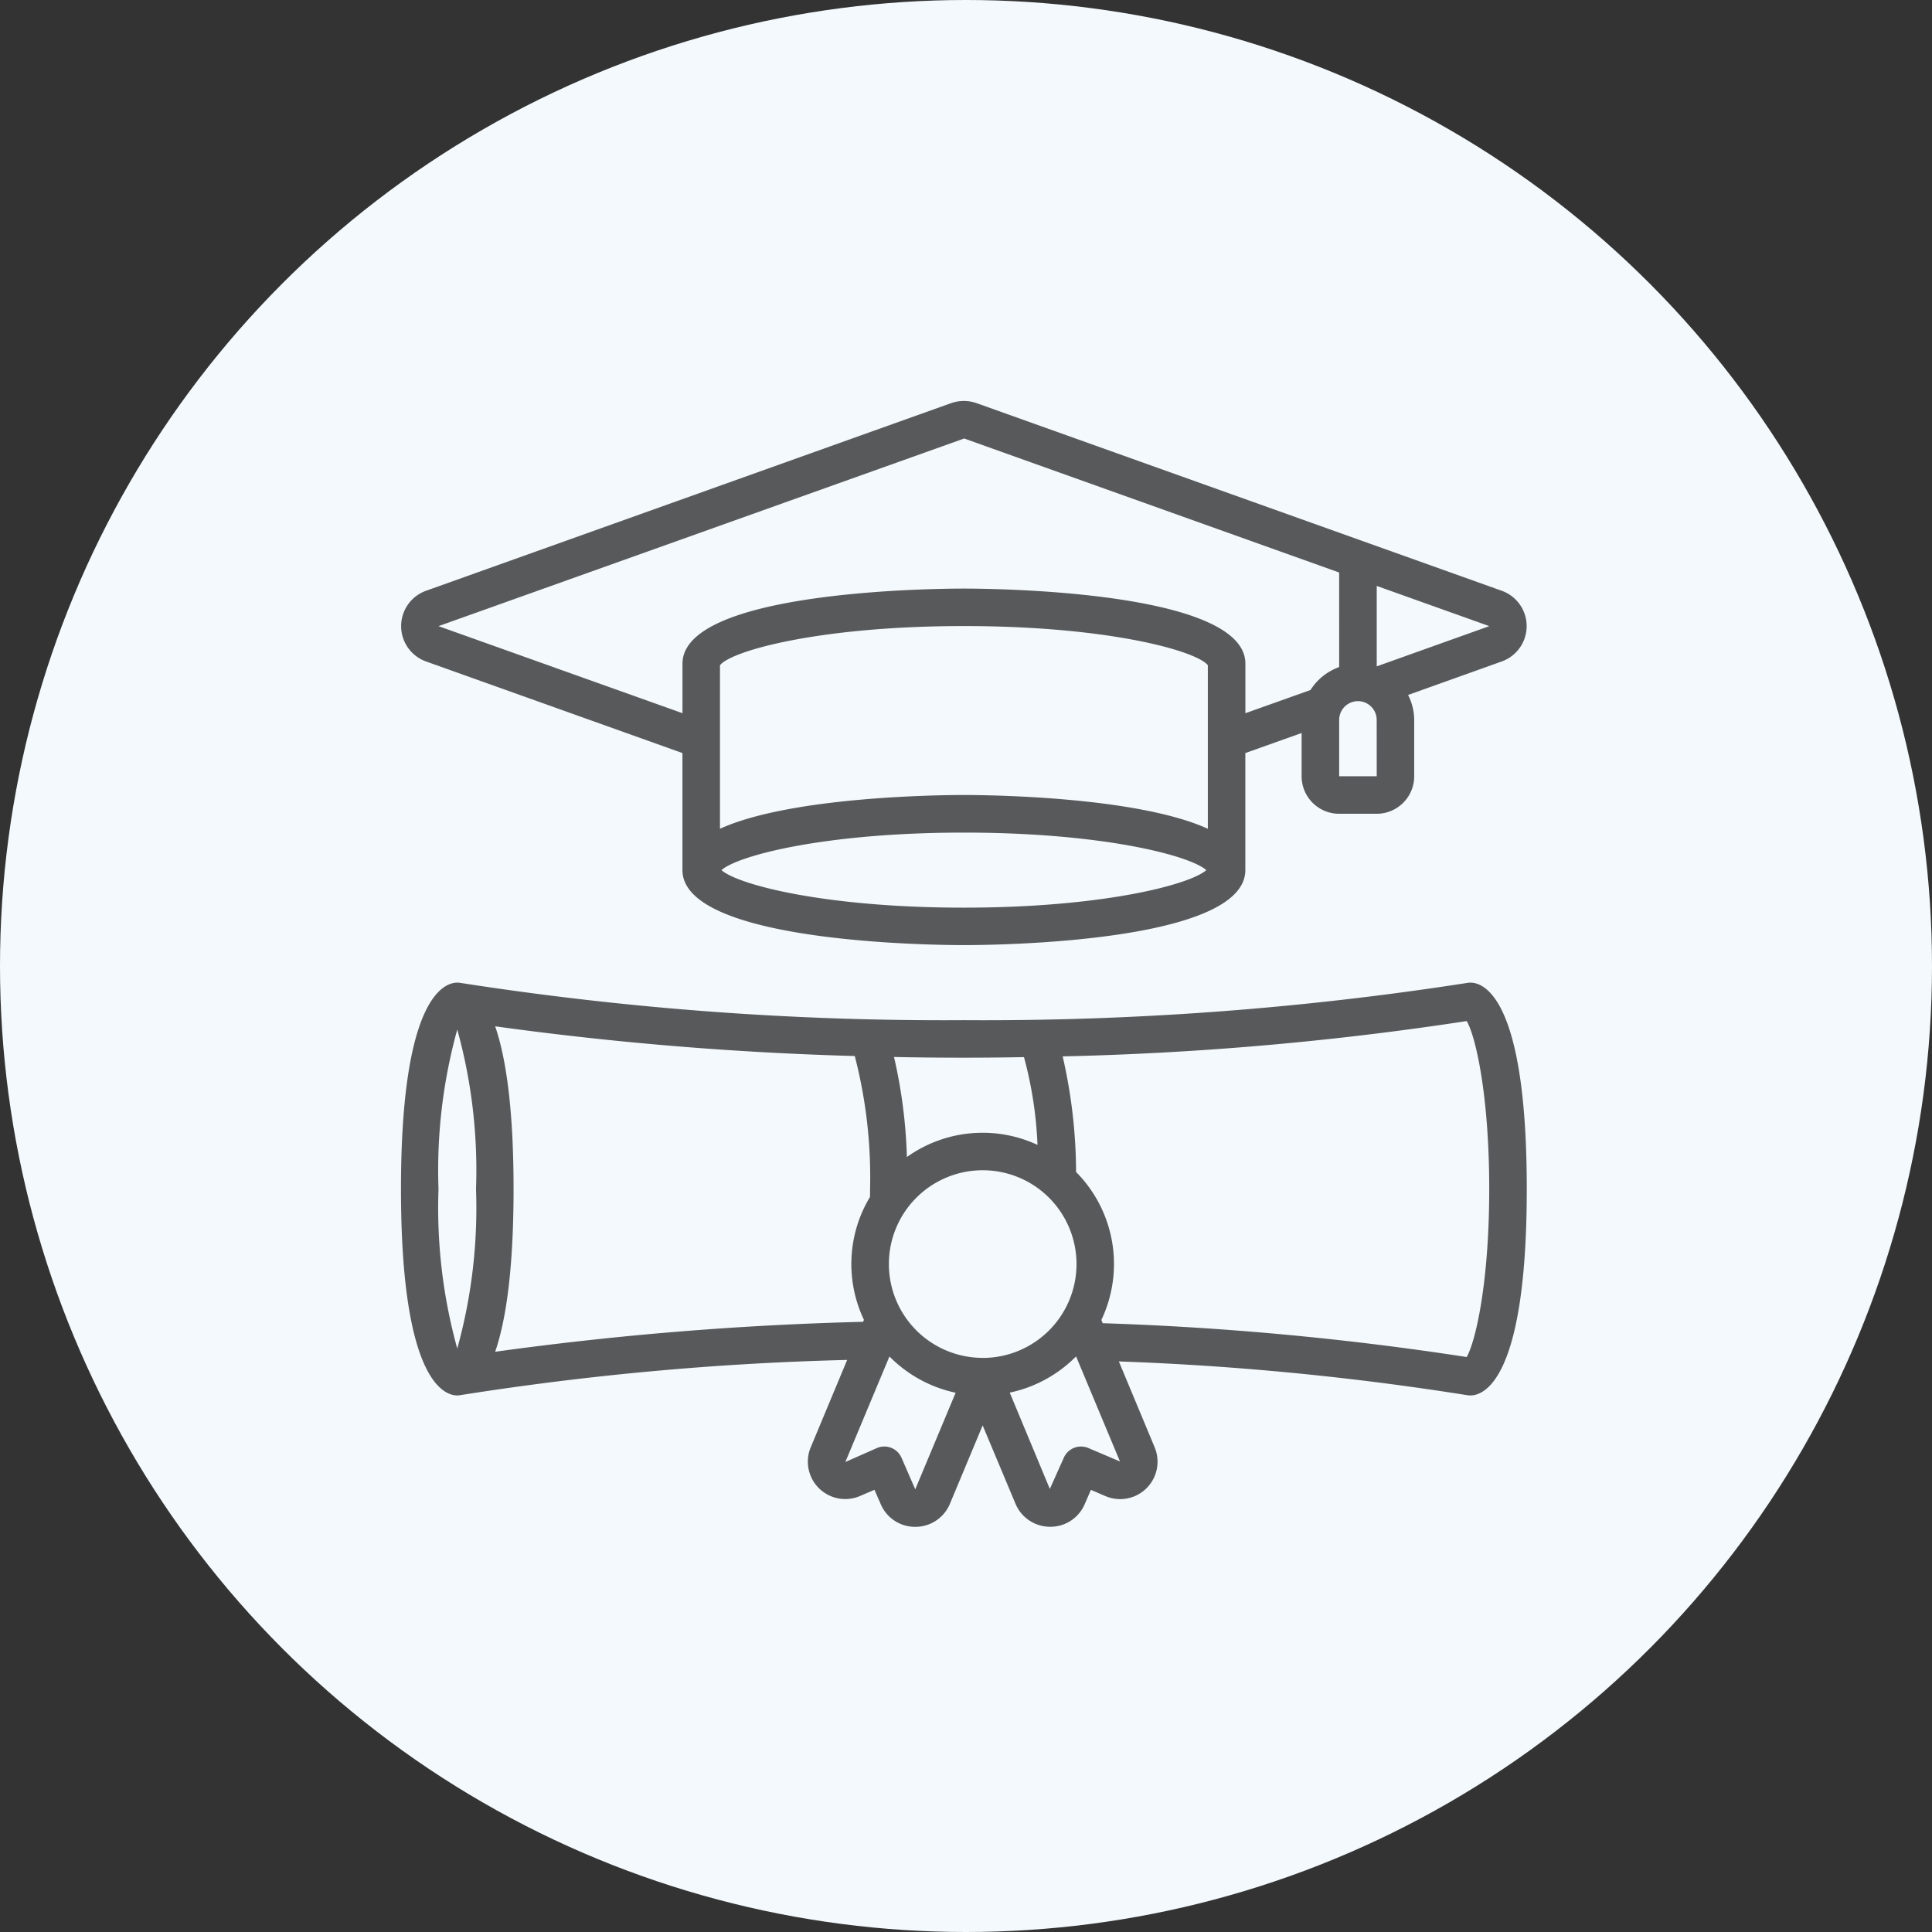
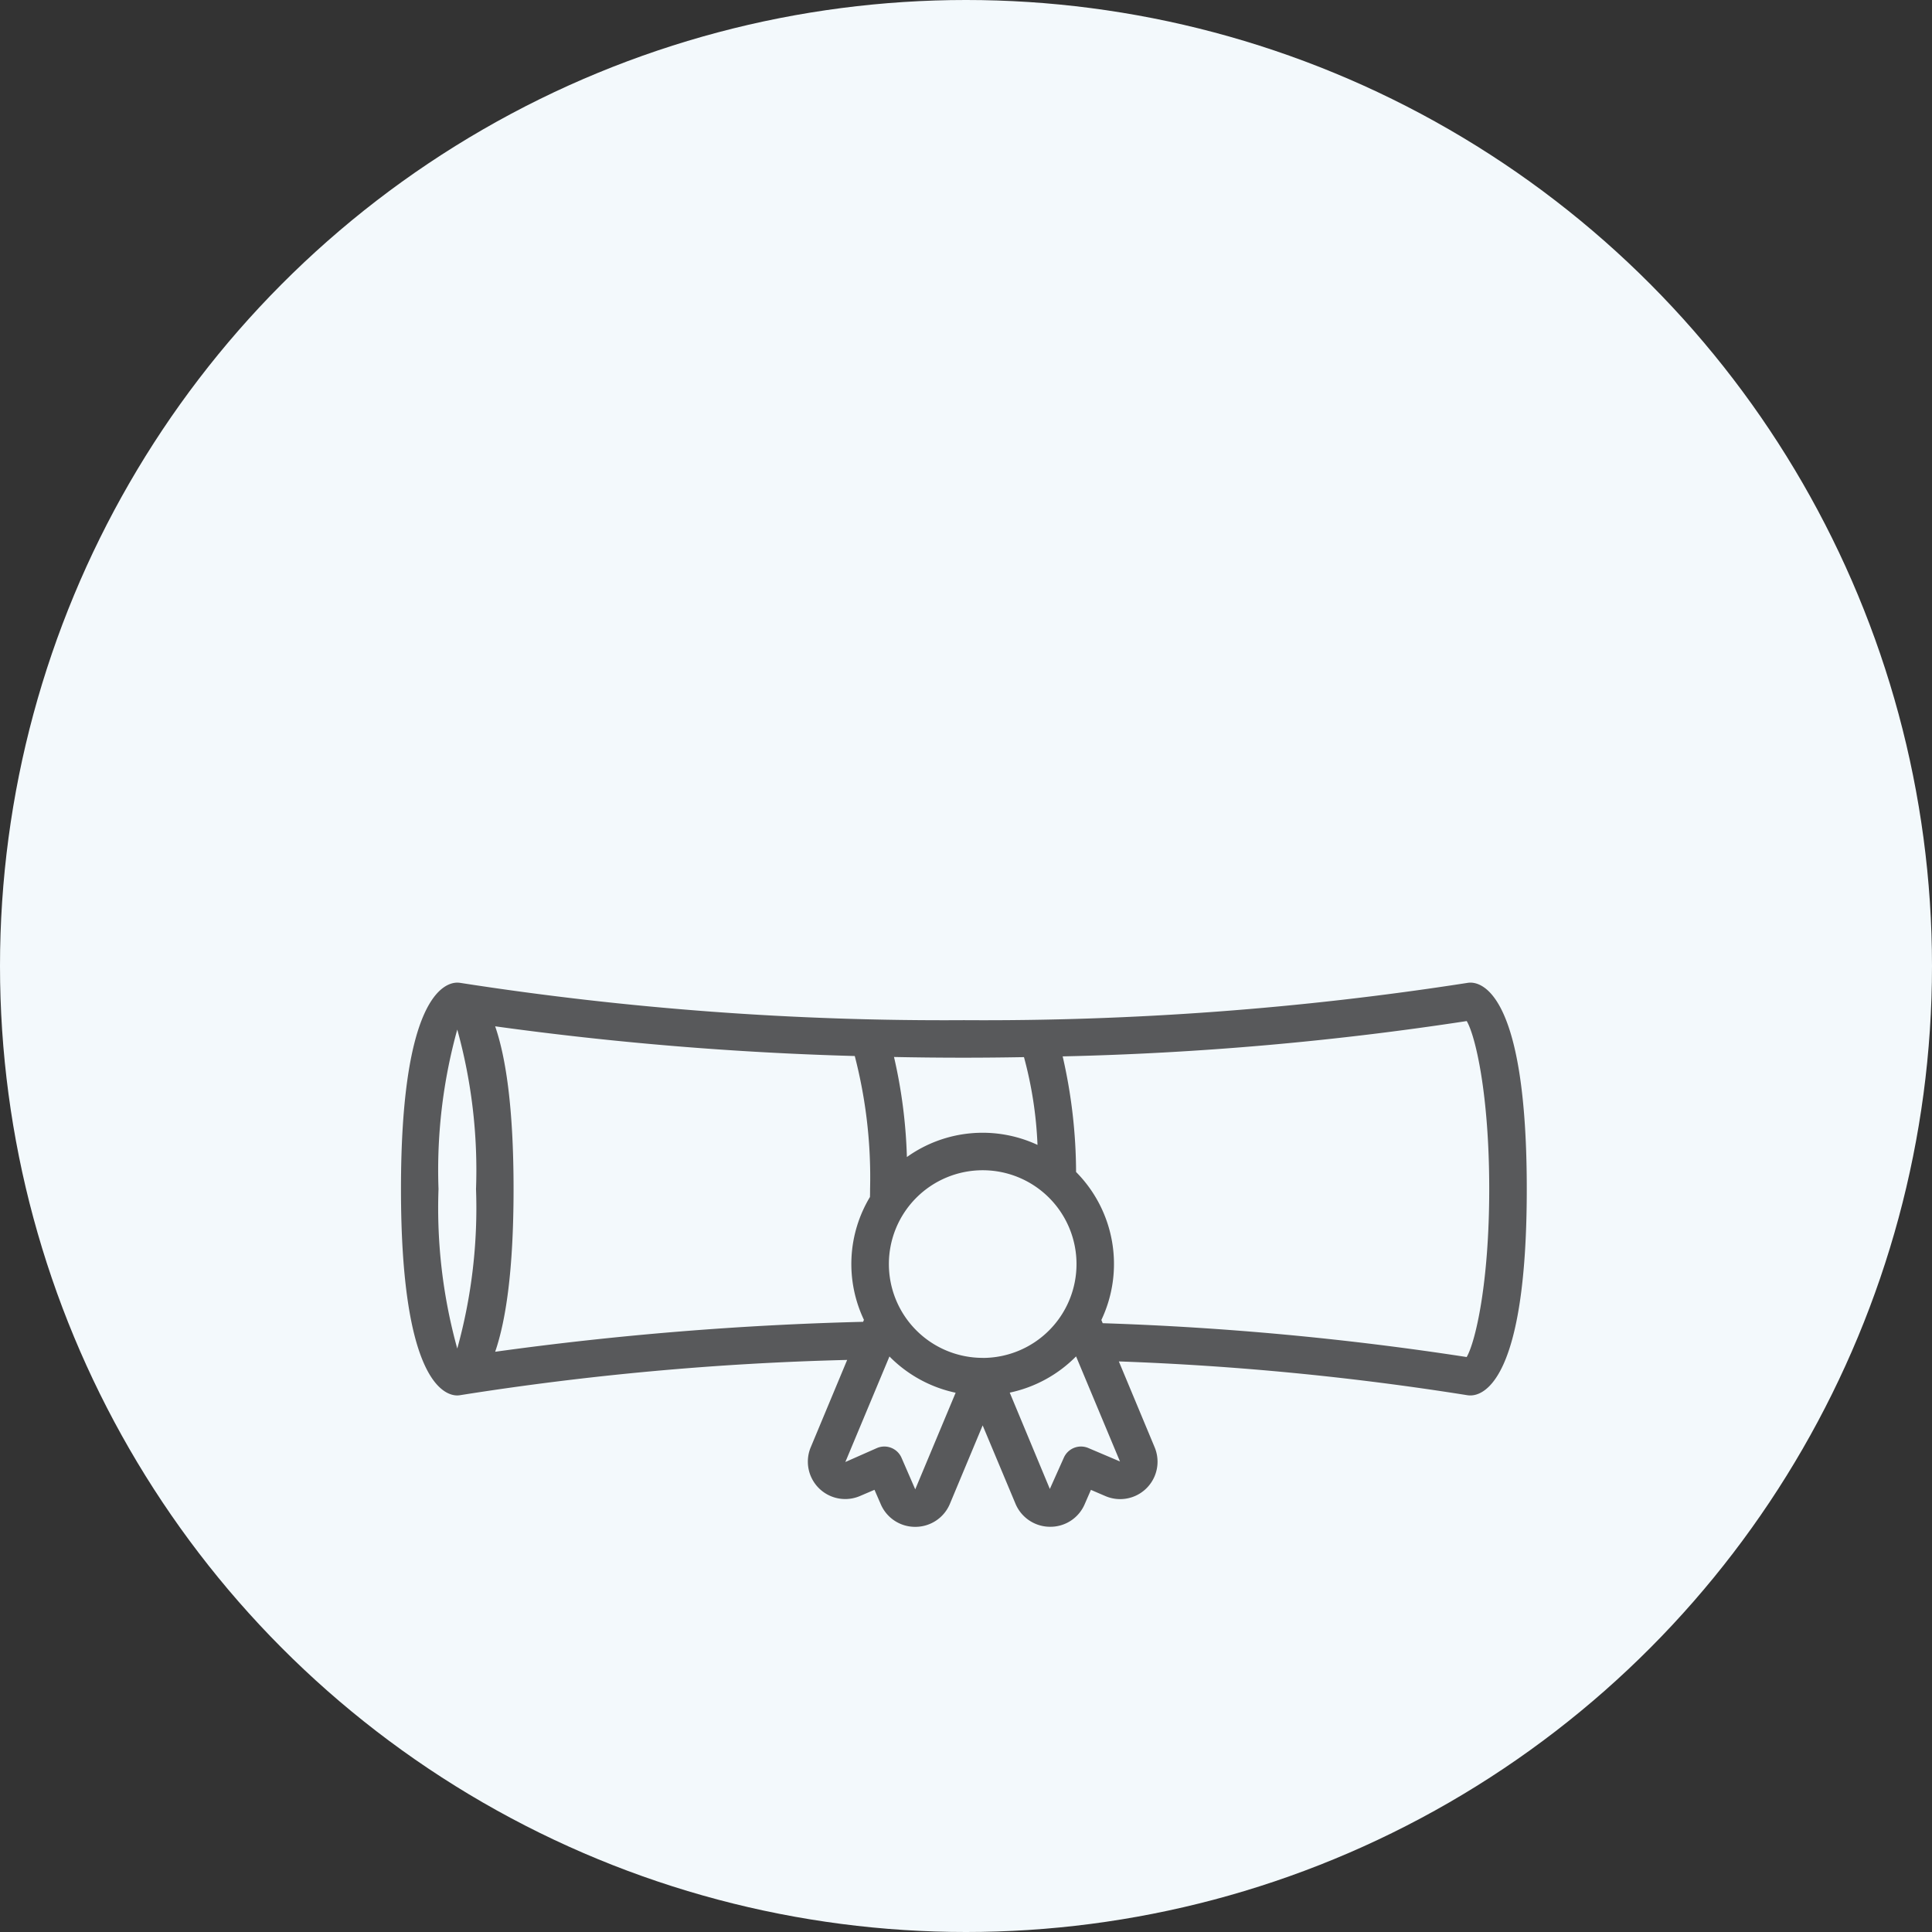
<svg xmlns="http://www.w3.org/2000/svg" width="106" height="106" viewBox="0 0 106 106">
  <rect x="0" y="0" width="106" height="106" fill="#333333" stroke="none" />
  <g data-name="Group 14103" transform="translate(-587 -1507)">
    <circle data-name="Ellipse 1444" cx="53" cy="53" r="53" transform="translate(587 1507)" style="fill:#f3f9fc" />
    <g data-name="001---Degree">
-       <path d="M60.4 10.416 31.584.121a2.113 2.113 0 0 0-1.406 0L1.369 10.416a2.059 2.059 0 0 0 0 3.874l14.073 5.028v6.419c0 4 13.862 4.118 15.442 4.118s15.442-.115 15.442-4.118v-6.419l3.088-1.1v2.372a2.059 2.059 0 0 0 2.059 2.059h2.059a2.059 2.059 0 0 0 2.059-2.059V17.5a3.045 3.045 0 0 0-.336-1.37l5.145-1.84a2.059 2.059 0 0 0 0-3.874zM44.268 23.472c-3.921-1.785-12.184-1.853-13.383-1.853s-9.462.068-13.383 1.853V14.5c.618-.793 5.473-2.15 13.383-2.15s12.765 1.361 13.383 2.15zM30.884 27.8c-7.618 0-12.4-1.258-13.3-2.059.895-.8 5.681-2.059 13.3-2.059s12.4 1.258 13.3 2.059c-.897.797-5.684 2.059-13.3 2.059zM49.9 15.859l-3.571 1.273v-2.72c0-4-13.862-4.118-15.442-4.118s-15.442.115-15.442 4.118v2.719L2.059 12.354 30.9 2.059l20.574 7.353V14.6a3.1 3.1 0 0 0-1.574 1.259zm3.635 4.731h-2.061V17.5a1.029 1.029 0 1 1 2.059 0zm0-6.029v-4.413l6.177 2.206z" transform="translate(609 1528.999)" style="fill:#58595b" />
      <path data-name="Shape" d="M58.681 31a1 1 0 0 0-.184.016 172.377 172.377 0 0 1-27.612 2.043 172.377 172.377 0 0 1-27.612-2.043A1.16 1.16 0 0 0 3.088 31C2.368 31 0 31.816 0 42.324s2.368 11.325 3.088 11.325a1.173 1.173 0 0 0 .184-.019A161.011 161.011 0 0 1 24.48 51.7l-2.01 4.82a2.051 2.051 0 0 0 2.721 2.643l.788-.337.341.783a2.048 2.048 0 0 0 1.893 1.249h.026a2.052 2.052 0 0 0 1.887-1.285l1.788-4.281 1.786 4.262a2.059 2.059 0 0 0 1.893 1.3h.031a2.045 2.045 0 0 0 1.886-1.235l.344-.79.775.333a2.052 2.052 0 0 0 2.727-2.655l-1.97-4.725A156.97 156.97 0 0 1 58.5 53.635a1 1 0 0 0 .179.013c.721 0 3.088-.816 3.088-11.324S59.4 31 58.681 31zm-24.5 4.087a21.681 21.681 0 0 1 .742 4.815 7.144 7.144 0 0 0-7.166.666 27.812 27.812 0 0 0-.707-5.489q1.871.039 3.837.039c1.123 0 2.213-.012 3.292-.031zm-2.265 16.5a5.147 5.147 0 1 1 5.147-5.147 5.147 5.147 0 0 1-5.149 5.15zM3.088 33.574a28.874 28.874 0 0 1 1.029 8.751 28.874 28.874 0 0 1-1.029 8.751 28.874 28.874 0 0 1-1.029-8.751 28.874 28.874 0 0 1 1.029-8.751zm2.08 17.676c.563-1.633 1.009-4.365 1.009-8.926s-.446-7.293-1.01-8.928a180.63 180.63 0 0 0 19.73 1.63 26.5 26.5 0 0 1 .84 7.3c0 .149 0 .291-.006.434a7.132 7.132 0 0 0-.331 6.74l-.045.109a179.3 179.3 0 0 0-20.187 1.643zm23.047 7.55-.752-1.73a1.029 1.029 0 0 0-1.35-.535l-1.733.766 2.42-5.791a7.2 7.2 0 0 0 3.632 1.99zm9.5-2.265a1.029 1.029 0 0 0-1.35.535l-.765 1.709-2.2-5.285a7.206 7.206 0 0 0 3.639-1.988l2.409 5.765zm20.761-4.993A166.727 166.727 0 0 0 38.5 49.685l-.073-.177a7.164 7.164 0 0 0-1.388-8.119 28.654 28.654 0 0 0-.735-6.343 171.846 171.846 0 0 0 22.168-1.938c.478.811 1.235 4.02 1.235 9.215s-.763 8.4-1.235 9.214z" transform="translate(609 1529.913)" style="fill:#58595b" />
    </g>
  </g>
</svg>